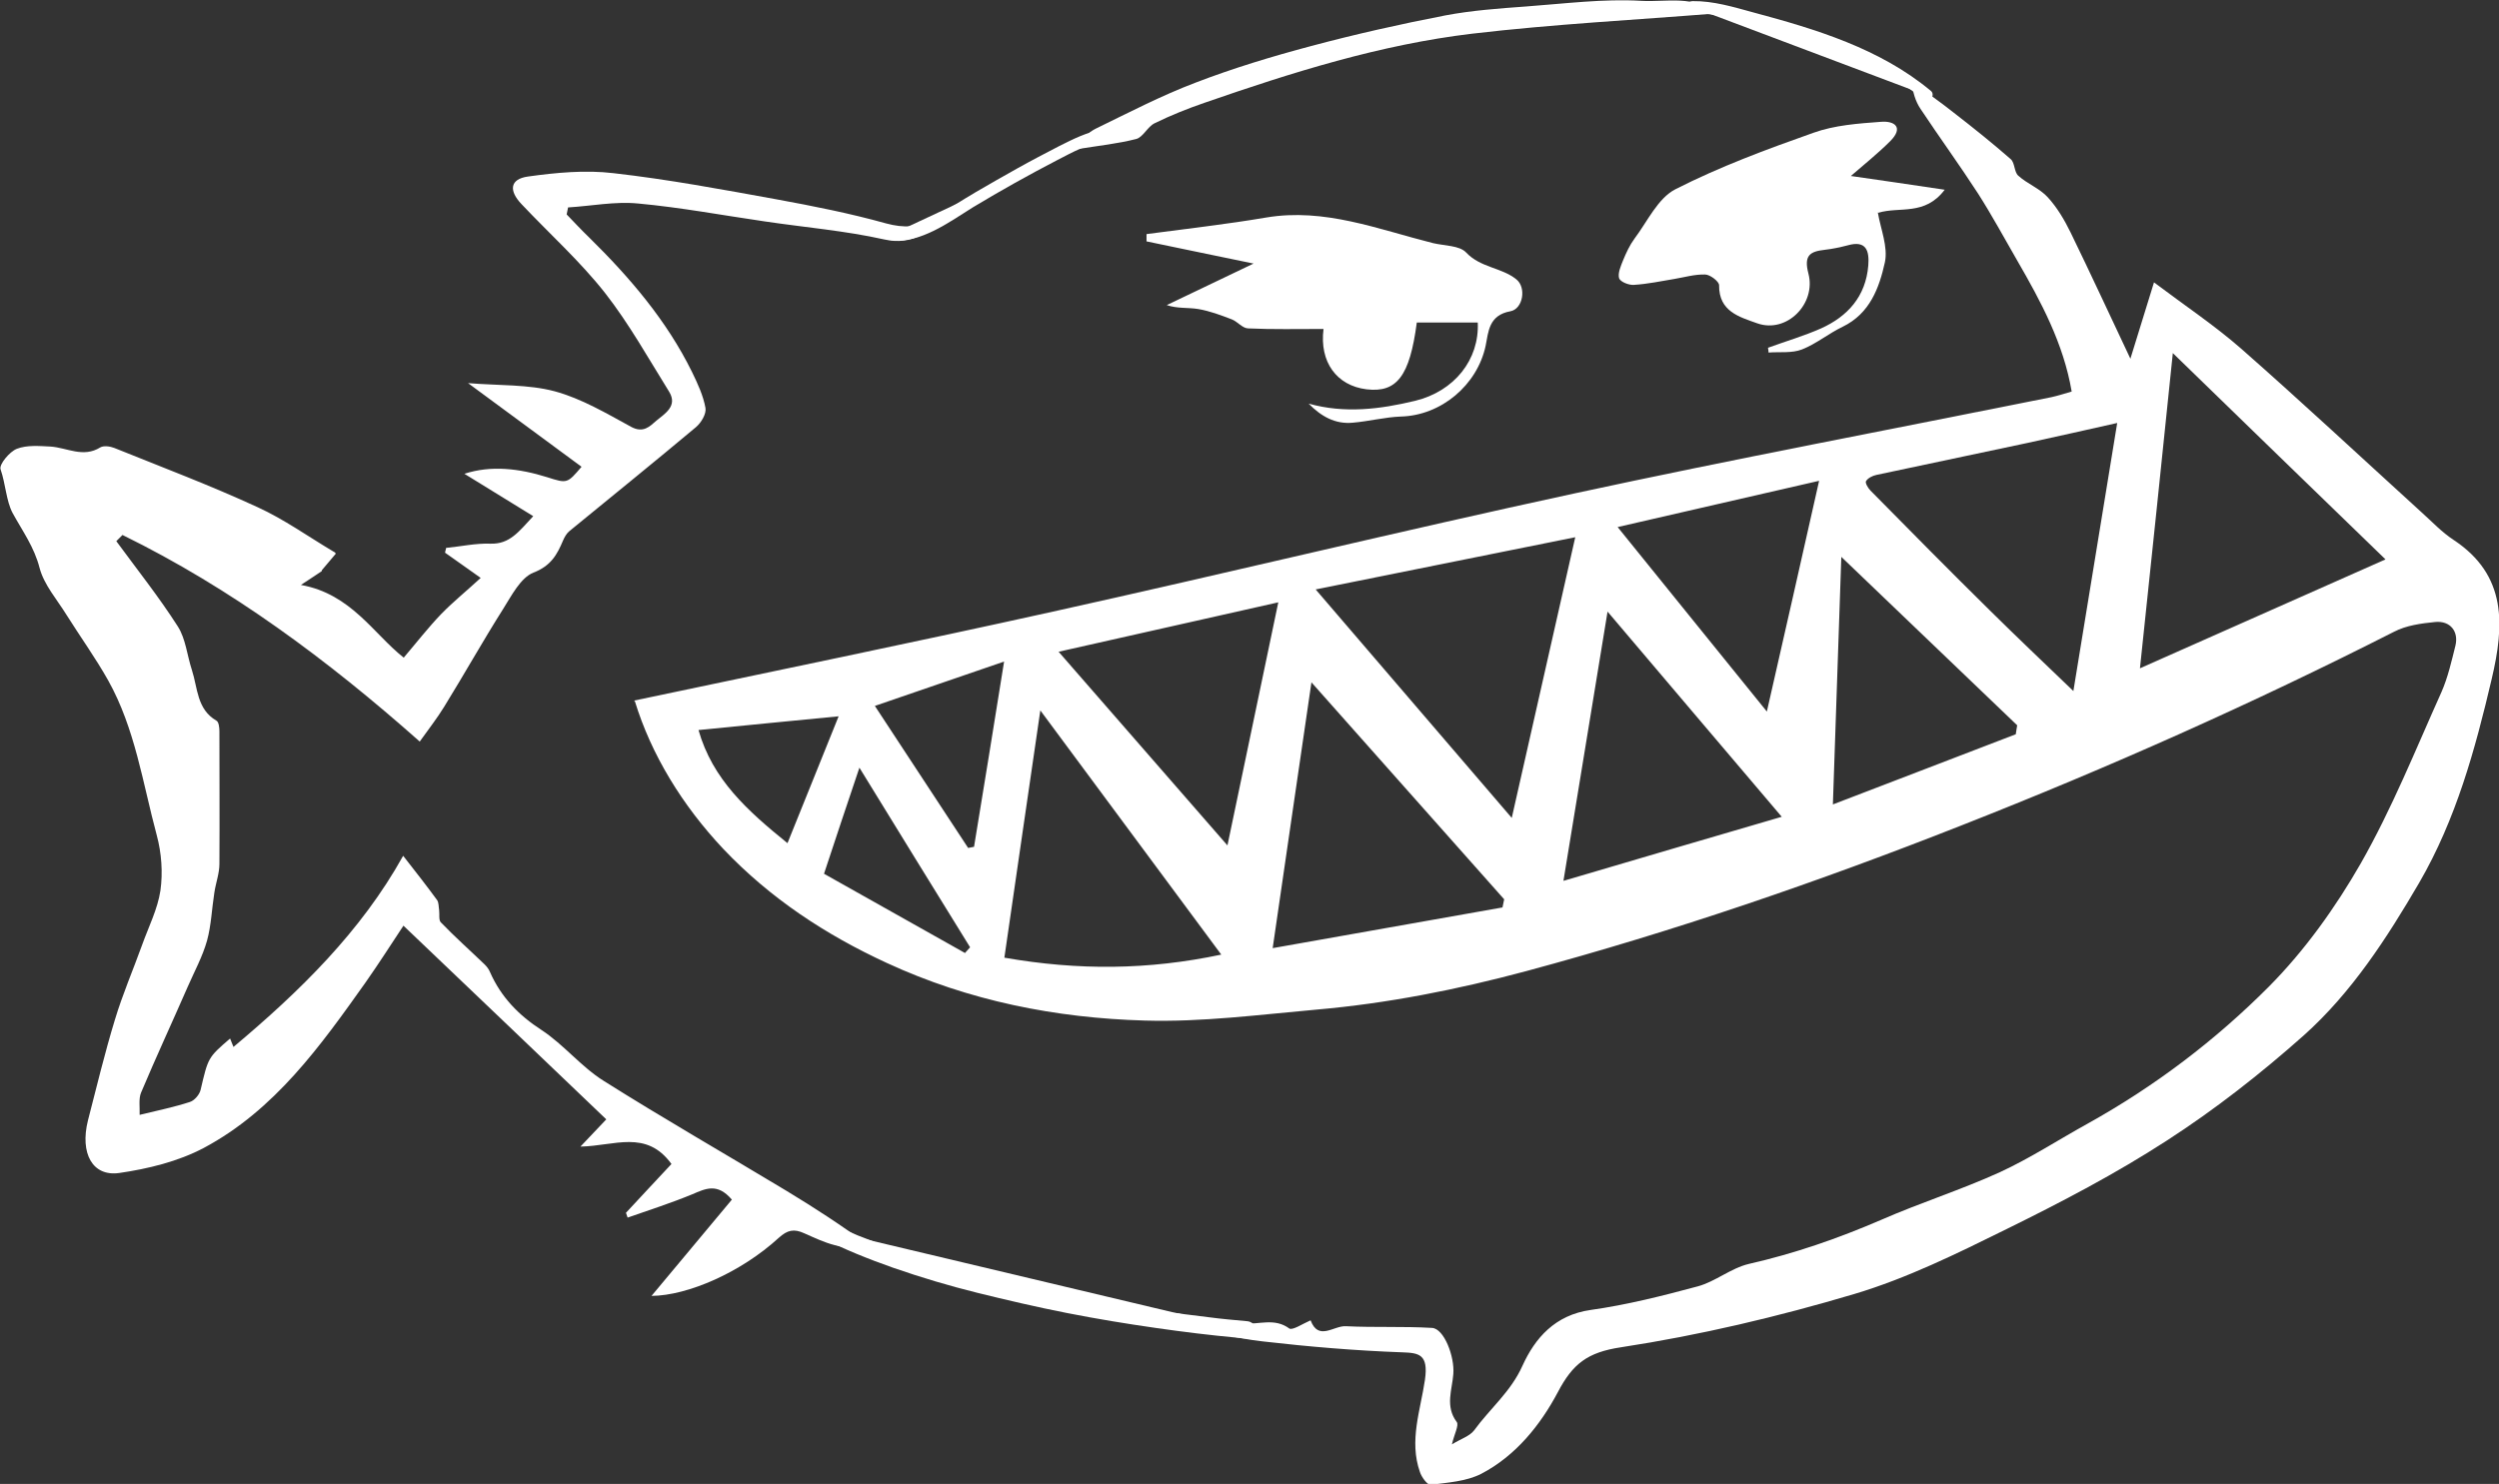
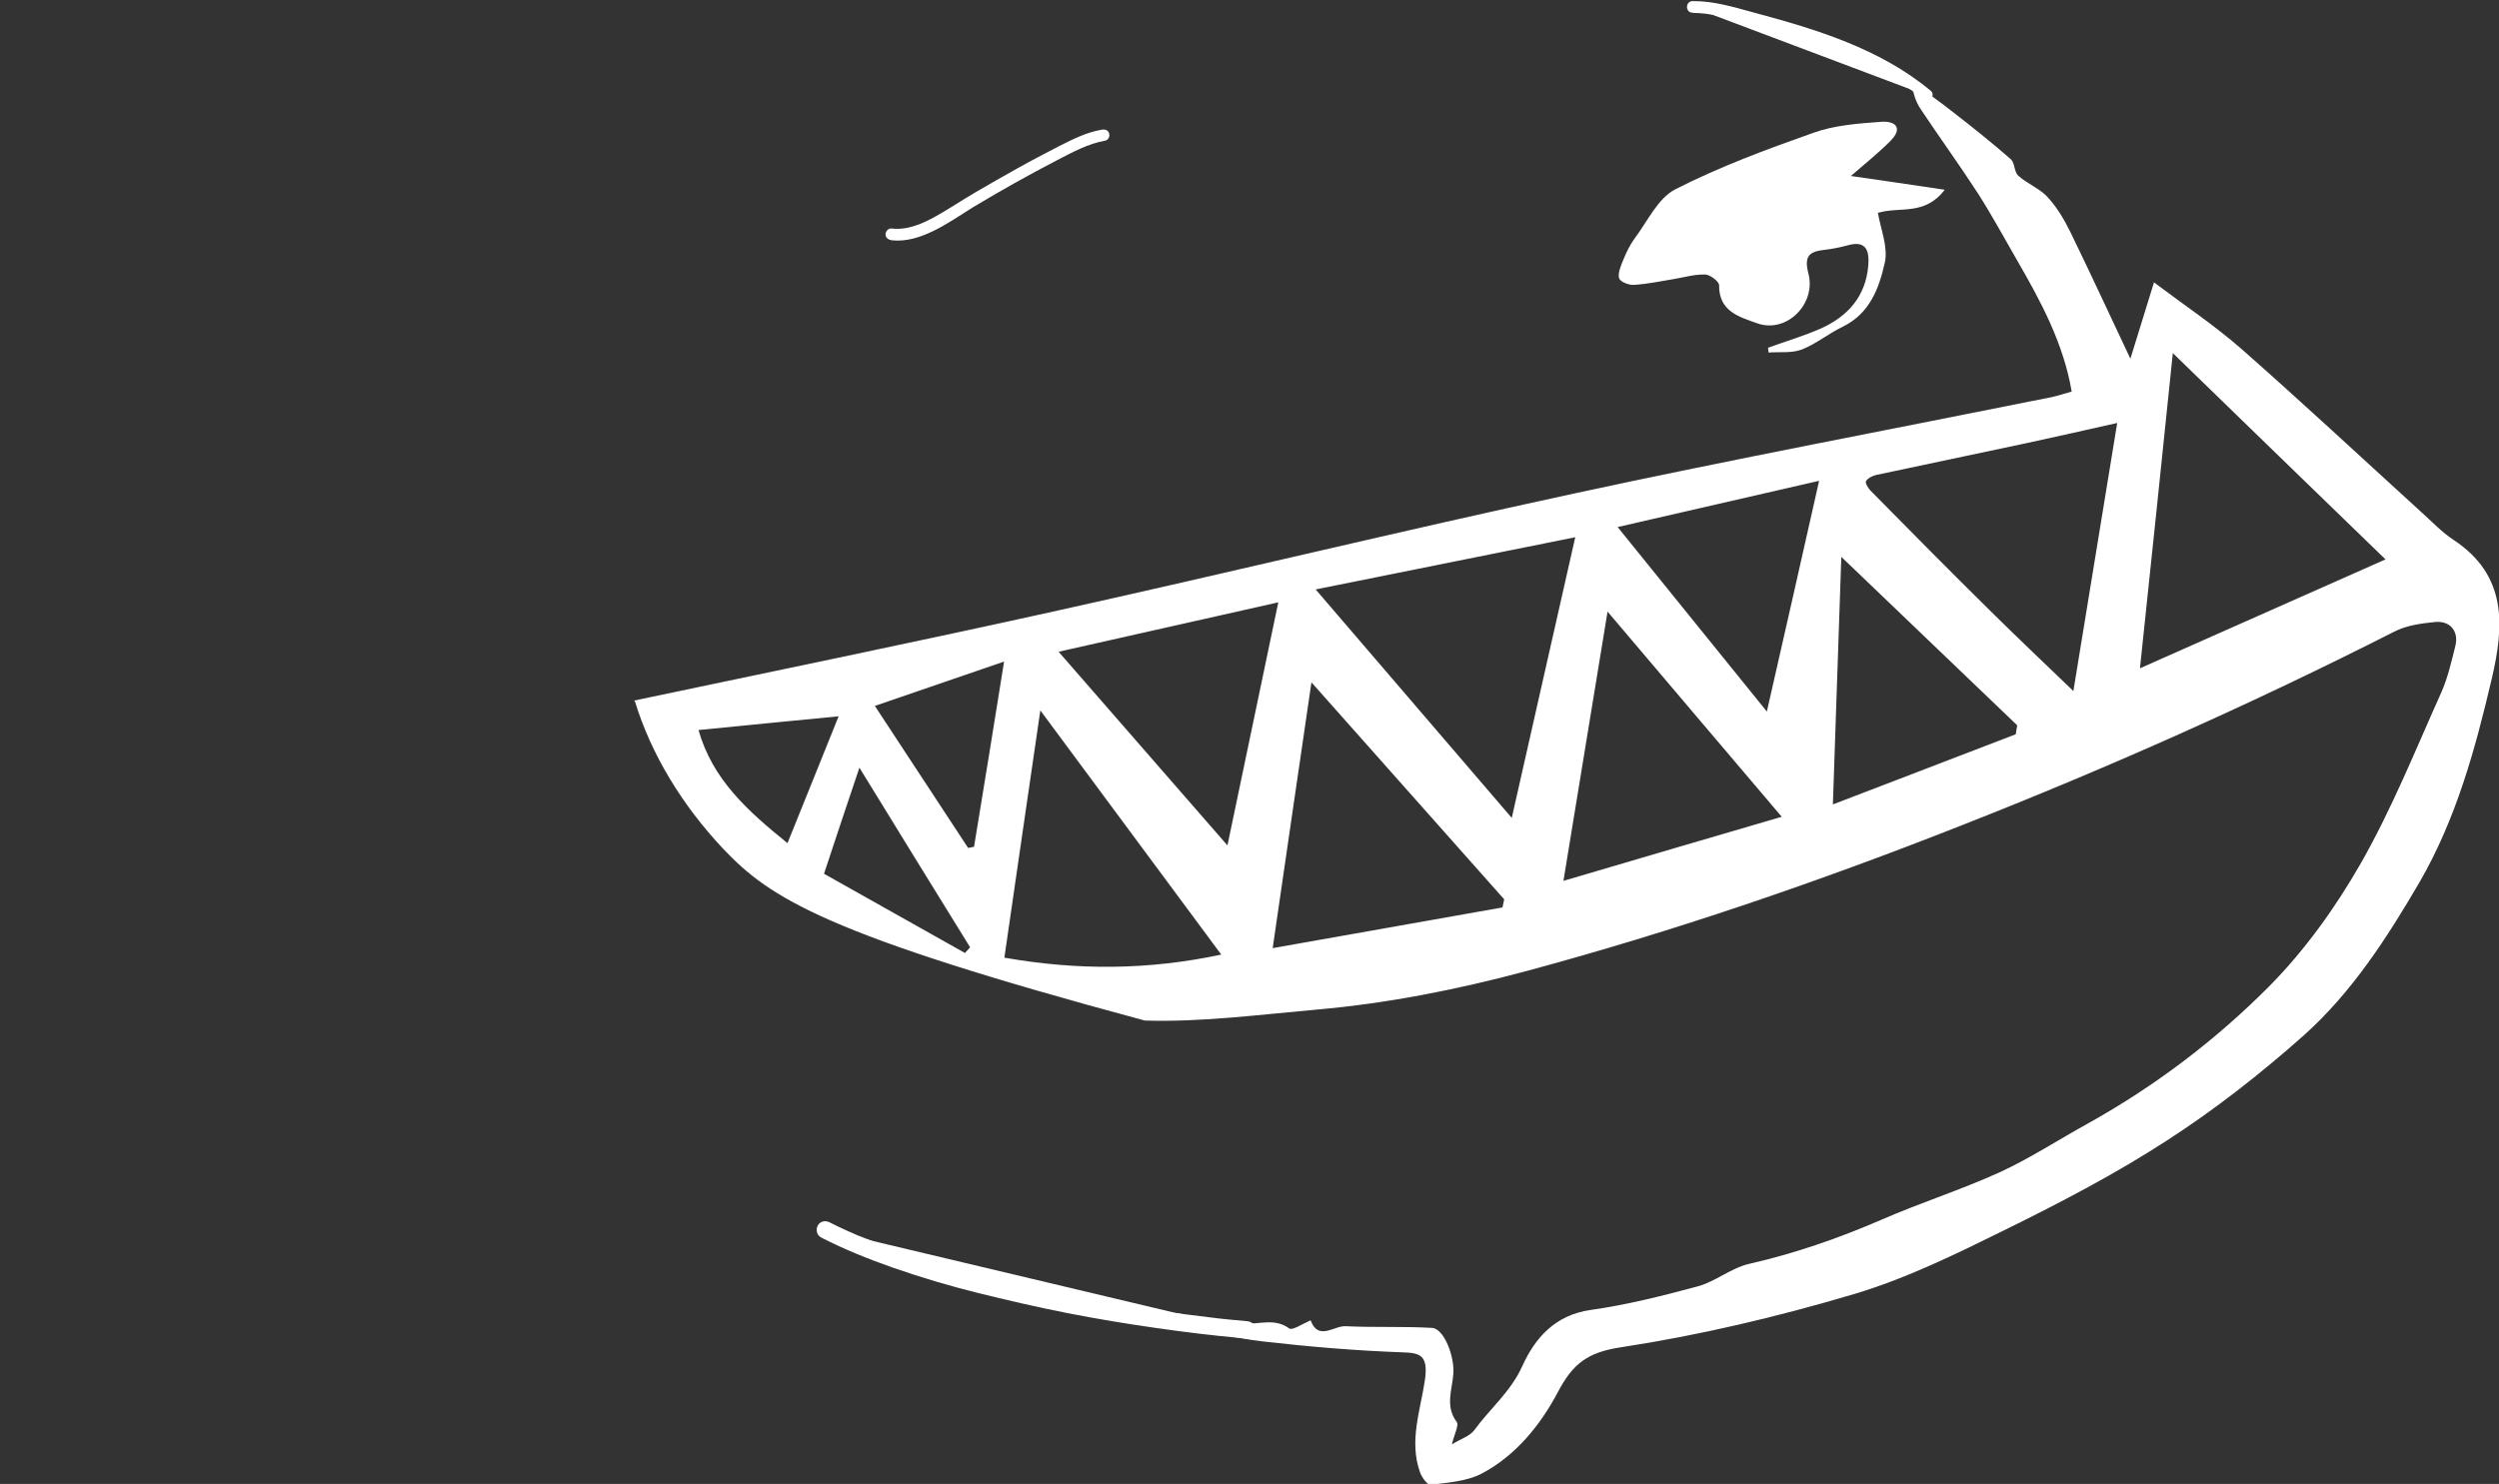
<svg xmlns="http://www.w3.org/2000/svg" width="266" height="158" viewBox="0 0 266 158" fill="none">
  <rect x="0" y="0" width="266" height="158" fill="#333333" stroke="none" />
  <g clip-path="url(#clip0_1_736)">
-     <path d="M67.494 74.592C82.357 71.454 97.249 68.406 112.082 65.119C130.593 61.025 149.044 56.542 167.584 52.537C184.451 48.891 201.436 45.694 218.362 42.287C219.05 42.137 219.678 41.928 220.515 41.689C219.648 36.579 217.256 32.126 214.714 27.733C213.338 25.342 212.023 22.922 210.557 20.62C208.583 17.572 206.43 14.614 204.427 11.595C203.888 10.789 203.589 9.832 203.5 8.697C205.055 9.832 206.64 10.938 208.135 12.133C210.139 13.687 212.112 15.271 214.026 16.945C214.475 17.333 214.385 18.319 214.833 18.708C215.79 19.575 217.106 20.053 217.973 21.009C218.96 22.085 219.738 23.4 220.396 24.745C222.579 29.227 224.672 33.77 226.765 38.193C227.513 35.802 228.29 33.232 229.277 30.064C232.567 32.544 235.707 34.636 238.548 37.117C245.037 42.825 251.347 48.712 257.716 54.51C258.853 55.526 259.899 56.661 261.185 57.498C266.867 61.264 266.568 66.583 265.223 72.291C263.458 79.822 261.425 87.233 257.507 93.987C254.068 99.874 250.33 105.672 245.216 110.244C240.641 114.309 235.767 118.134 230.623 121.451C225.18 124.978 219.409 127.996 213.578 130.865C208.314 133.465 202.991 136.095 197.399 137.768C189.265 140.189 180.952 142.161 172.549 143.446C168.96 143.984 167.405 145.209 165.82 148.228C163.966 151.724 161.334 155.012 157.656 156.924C156.071 157.731 154.098 157.851 152.273 158.09C151.944 158.12 151.316 157.283 151.137 156.715C149.971 153.398 151.197 150.17 151.675 146.913C152.064 144.193 151.047 144.044 149.253 143.984C144.289 143.805 139.325 143.387 134.391 142.819C131.46 142.49 128.559 141.713 125.658 141.085C125.09 140.966 124.522 140.637 124.044 140.099C126.825 140.368 129.636 140.637 132.417 140.906C134.002 141.056 135.647 140.279 137.231 141.444C137.56 141.683 138.667 140.936 139.504 140.577C140.342 142.819 141.986 141.115 143.272 141.205C146.322 141.354 149.373 141.205 152.423 141.384C153.709 141.444 154.845 144.432 154.696 146.285C154.576 147.959 153.799 149.722 155.055 151.396C155.324 151.754 154.785 152.711 154.546 153.786C155.503 153.189 156.43 152.92 156.909 152.292C158.583 149.991 160.826 148.168 162.052 145.419C163.398 142.46 165.521 140.01 169.319 139.472C173.147 138.934 176.945 137.977 180.713 136.961C182.597 136.453 184.241 135.019 186.155 134.571C191.03 133.465 195.665 131.851 200.24 129.879C204.397 128.056 208.763 126.681 212.89 124.798C216.119 123.304 219.14 121.332 222.28 119.598C229.367 115.654 235.826 110.753 241.508 105.045C245.336 101.189 248.596 96.617 251.287 91.925C254.606 86.098 257.118 79.822 259.87 73.696C260.557 72.142 260.946 70.408 261.365 68.735C261.724 67.211 260.797 66.075 259.212 66.224C257.716 66.374 256.132 66.583 254.816 67.27C239.804 74.891 224.433 81.735 208.763 87.891C193.601 93.868 178.201 99.157 162.441 103.401C155.084 105.373 147.668 106.838 140.132 107.495C134.062 108.033 127.931 108.84 121.861 108.661C112.381 108.392 103.14 106.569 94.408 102.534C87.859 99.516 81.968 95.631 77.004 90.401C72.608 85.739 69.319 80.33 67.584 74.682L67.494 74.592ZM253.919 59.56C246.293 52.179 238.936 45.036 231.281 37.595C230.115 48.921 228.978 59.859 227.782 71.155C236.694 67.211 245.037 63.505 253.919 59.56ZM167.674 57.199C158.344 59.082 149.373 60.875 140.043 62.758C147.04 70.916 153.888 78.895 160.916 87.084C163.189 76.983 165.401 67.3 167.674 57.199ZM220.695 73.576C222.22 64.192 223.775 54.749 225.36 45.036C222.16 45.754 218.99 46.471 215.82 47.158C210.467 48.294 205.085 49.429 199.732 50.565C199.313 50.654 198.835 50.894 198.625 51.222C198.506 51.402 198.835 51.969 199.104 52.238C203.32 56.512 207.537 60.785 211.813 64.999C214.684 67.838 217.615 70.618 220.695 73.576ZM159.929 96.617C159.989 96.318 160.049 96.019 160.108 95.751C153.38 88.19 146.651 80.599 139.594 72.65C138.218 82.123 136.873 91.208 135.467 100.95C144.08 99.426 152.004 98.022 159.929 96.617ZM110.736 75.638C109.39 84.813 108.164 93.33 106.908 101.966C114.803 103.341 122.219 103.281 129.995 101.638C123.505 92.882 117.315 84.514 110.736 75.638ZM166.448 93.778C174.253 91.477 181.669 89.295 189.654 86.964C183.314 79.493 177.363 72.5 171.113 65.119C169.528 74.771 168.003 84.095 166.418 93.778H166.448ZM136.065 64.132C128.17 65.896 120.575 67.629 112.68 69.392C118.721 76.325 124.582 83.049 130.653 90.013C132.477 81.256 134.241 72.829 136.065 64.132ZM214.564 78.178C214.624 77.85 214.654 77.521 214.714 77.222C208.554 71.335 202.423 65.447 195.994 59.291C195.695 68.167 195.396 76.594 195.097 85.649C201.915 83.049 208.225 80.599 214.564 78.178ZM172.19 56.123C177.513 62.728 182.597 68.974 188.069 75.758C190.013 67.24 191.777 59.441 193.631 51.193C186.424 52.836 179.486 54.45 172.16 56.123H172.19ZM106.878 70.438C102.004 72.112 97.668 73.606 93.122 75.16C96.531 80.36 99.791 85.321 103.051 90.282L103.679 90.162C104.725 83.767 105.772 77.401 106.878 70.438ZM74.342 77.7C75.838 82.99 79.546 86.307 83.822 89.773C85.676 85.201 87.381 80.928 89.265 76.266C84.061 76.774 79.396 77.222 74.342 77.73V77.7ZM102.722 101.458C102.901 101.249 103.081 101.07 103.26 100.861C99.402 94.615 95.545 88.369 91.478 81.735C90.132 85.709 88.966 89.236 87.71 93.031C92.764 95.87 97.758 98.679 102.752 101.488L102.722 101.458Z" fill="white" />
-     <path d="M34.241 60.815C33.732 61.174 33.194 61.503 32.028 62.28C37.381 63.236 39.773 67.509 42.973 70.02C44.348 68.406 45.574 66.822 46.98 65.358C48.236 64.073 49.641 62.937 51.166 61.532C49.671 60.486 48.535 59.65 47.369 58.843C47.398 58.663 47.458 58.514 47.488 58.335C49.073 58.185 50.628 57.827 52.213 57.886C54.247 57.946 55.204 56.631 56.759 54.958C54.187 53.374 51.794 51.91 49.432 50.445C52.273 49.519 55.263 49.877 58.224 50.804C60.377 51.491 60.377 51.491 61.902 49.698C58.015 46.829 54.157 43.99 49.821 40.792C53.11 41.062 56.22 40.912 59.031 41.659C61.902 42.436 64.564 44.02 67.195 45.455C68.481 46.142 69.169 45.395 69.857 44.797C70.754 44.05 72.159 43.243 71.232 41.719C69.019 38.163 66.956 34.457 64.384 31.17C61.723 27.793 58.493 24.894 55.532 21.756C54.127 20.292 54.277 19.066 56.19 18.797C59.181 18.379 62.321 18.08 65.311 18.439C71.113 19.096 76.854 20.172 82.626 21.218C86.543 21.935 90.461 22.712 94.319 23.788C96.203 24.296 97.728 24.236 99.373 23.28C99.851 23.011 100.449 22.951 100.987 22.772C99.014 24.625 97.159 26.179 94.109 25.492C89.953 24.565 85.646 24.206 81.43 23.579C76.914 22.922 72.459 22.085 67.913 21.666C65.461 21.427 62.949 21.935 60.467 22.085C60.407 22.324 60.377 22.593 60.317 22.832C61.125 23.669 61.902 24.505 62.739 25.312C67.046 29.556 70.963 34.128 73.655 39.597C74.253 40.822 74.851 42.107 75.09 43.422C75.21 44.05 74.641 45.006 74.073 45.484C69.618 49.22 65.102 52.866 60.616 56.542C60.317 56.781 60.078 57.199 59.928 57.558C59.3 59.052 58.643 60.247 56.788 60.965C55.413 61.503 54.456 63.415 53.529 64.879C51.376 68.286 49.402 71.813 47.279 75.249C46.531 76.475 45.634 77.61 44.677 78.955C34.869 70.259 24.611 62.638 13.038 56.96C12.829 57.169 12.59 57.408 12.38 57.618C14.593 60.636 16.926 63.565 18.93 66.703C19.767 68.017 19.916 69.781 20.425 71.335C21.053 73.247 20.933 75.518 23.056 76.744C23.296 76.893 23.355 77.491 23.355 77.879C23.355 82.571 23.385 87.263 23.355 91.985C23.355 93.001 22.967 94.017 22.817 95.033C22.548 96.737 22.488 98.5 22.04 100.143C21.561 101.847 20.694 103.431 19.976 105.074C18.331 108.84 16.597 112.575 15.012 116.341C14.743 116.998 14.892 117.865 14.863 118.702C16.836 118.224 18.571 117.865 20.215 117.327C20.694 117.178 21.232 116.55 21.352 116.042C22.159 112.605 22.129 112.605 24.492 110.573C24.611 110.872 24.731 111.171 24.851 111.47C31.908 105.552 38.427 99.187 42.913 91.118C44.199 92.762 45.395 94.286 46.531 95.84C46.711 96.109 46.681 96.527 46.741 96.886C46.8 97.334 46.681 97.962 46.92 98.201C48.415 99.755 50.03 101.189 51.585 102.684C51.824 102.923 52.034 103.192 52.153 103.49C53.32 106.15 55.204 108.093 57.656 109.677C60.018 111.231 61.872 113.591 64.265 115.086C70.664 119.12 77.243 122.886 83.732 126.8C86.693 128.594 89.594 130.476 92.375 132.538C89.803 133.315 87.71 132.239 85.616 131.313C84.51 130.805 83.822 130.954 82.895 131.791C78.888 135.467 73.206 137.947 69.348 137.977C72.219 134.541 75.12 131.074 77.901 127.727C76.346 125.904 75.09 126.561 73.684 127.159C71.442 128.086 69.109 128.833 66.806 129.64C66.747 129.46 66.687 129.281 66.627 129.131C68.302 127.338 69.976 125.515 71.472 123.932C68.78 120.226 65.401 122.019 61.783 122.079C63.039 120.764 63.876 119.867 64.534 119.18C57.357 112.306 50.21 105.493 42.943 98.559C41.657 100.502 40.341 102.564 38.936 104.566C34.121 111.35 29.247 118.194 21.681 122.228C18.959 123.663 15.79 124.44 12.709 124.888C9.839 125.306 8.493 122.796 9.36 119.299C10.287 115.713 11.154 112.097 12.231 108.571C13.038 105.881 14.175 103.251 15.132 100.592C15.819 98.679 16.776 96.796 17.075 94.824C17.345 92.911 17.195 90.819 16.687 88.937C15.191 83.378 14.384 77.581 11.513 72.44C10.168 70.05 8.553 67.808 7.087 65.477C6.071 63.834 4.695 62.28 4.217 60.486C3.648 58.245 2.392 56.542 1.346 54.629C0.658 53.344 0.598 51.521 0.06 49.967C-0.12 49.459 1.017 48.084 1.794 47.785C2.871 47.367 4.187 47.487 5.383 47.546C7.147 47.666 8.852 48.772 10.676 47.636C11.035 47.427 11.723 47.517 12.171 47.696C17.285 49.758 22.428 51.7 27.422 54.002C30.233 55.287 32.775 57.109 35.437 58.693C35.556 58.753 35.736 58.843 35.736 58.962L34.27 60.696L34.241 60.815Z" fill="white" />
-     <path d="M140.91 35.025C138.099 35.025 135.467 35.084 132.865 34.965C132.267 34.965 131.729 34.248 131.131 34.009C129.965 33.56 128.769 33.112 127.542 32.903C126.466 32.724 125.33 32.873 124.193 32.484C127.184 31.05 130.204 29.616 133.434 28.062C129.426 27.225 125.718 26.478 122.04 25.701V24.924C126.286 24.356 130.563 23.878 134.779 23.16C140.999 22.115 146.681 24.416 152.513 25.88C153.739 26.179 155.354 26.119 156.071 26.896C157.596 28.51 159.839 28.48 161.394 29.735C162.501 30.602 162.112 32.903 160.766 33.142C158.464 33.56 158.434 35.324 158.135 36.818C157.238 41.002 153.41 44.229 149.133 44.349C147.429 44.408 145.724 44.857 143.99 45.006C142.106 45.185 140.611 44.319 139.295 42.974C143.123 44.05 146.921 43.572 150.629 42.675C154.815 41.659 157.477 38.282 157.297 34.337H150.808C150.06 40.045 148.685 41.838 145.455 41.45C142.285 41.061 140.431 38.551 140.88 35.025H140.91Z" fill="white" />
+     <path d="M67.494 74.592C82.357 71.454 97.249 68.406 112.082 65.119C130.593 61.025 149.044 56.542 167.584 52.537C184.451 48.891 201.436 45.694 218.362 42.287C219.05 42.137 219.678 41.928 220.515 41.689C219.648 36.579 217.256 32.126 214.714 27.733C213.338 25.342 212.023 22.922 210.557 20.62C208.583 17.572 206.43 14.614 204.427 11.595C203.888 10.789 203.589 9.832 203.5 8.697C205.055 9.832 206.64 10.938 208.135 12.133C210.139 13.687 212.112 15.271 214.026 16.945C214.475 17.333 214.385 18.319 214.833 18.708C215.79 19.575 217.106 20.053 217.973 21.009C218.96 22.085 219.738 23.4 220.396 24.745C222.579 29.227 224.672 33.77 226.765 38.193C227.513 35.802 228.29 33.232 229.277 30.064C232.567 32.544 235.707 34.636 238.548 37.117C245.037 42.825 251.347 48.712 257.716 54.51C258.853 55.526 259.899 56.661 261.185 57.498C266.867 61.264 266.568 66.583 265.223 72.291C263.458 79.822 261.425 87.233 257.507 93.987C254.068 99.874 250.33 105.672 245.216 110.244C240.641 114.309 235.767 118.134 230.623 121.451C225.18 124.978 219.409 127.996 213.578 130.865C208.314 133.465 202.991 136.095 197.399 137.768C189.265 140.189 180.952 142.161 172.549 143.446C168.96 143.984 167.405 145.209 165.82 148.228C163.966 151.724 161.334 155.012 157.656 156.924C156.071 157.731 154.098 157.851 152.273 158.09C151.944 158.12 151.316 157.283 151.137 156.715C149.971 153.398 151.197 150.17 151.675 146.913C152.064 144.193 151.047 144.044 149.253 143.984C144.289 143.805 139.325 143.387 134.391 142.819C131.46 142.49 128.559 141.713 125.658 141.085C125.09 140.966 124.522 140.637 124.044 140.099C126.825 140.368 129.636 140.637 132.417 140.906C134.002 141.056 135.647 140.279 137.231 141.444C137.56 141.683 138.667 140.936 139.504 140.577C140.342 142.819 141.986 141.115 143.272 141.205C146.322 141.354 149.373 141.205 152.423 141.384C153.709 141.444 154.845 144.432 154.696 146.285C154.576 147.959 153.799 149.722 155.055 151.396C155.324 151.754 154.785 152.711 154.546 153.786C155.503 153.189 156.43 152.92 156.909 152.292C158.583 149.991 160.826 148.168 162.052 145.419C163.398 142.46 165.521 140.01 169.319 139.472C173.147 138.934 176.945 137.977 180.713 136.961C182.597 136.453 184.241 135.019 186.155 134.571C191.03 133.465 195.665 131.851 200.24 129.879C204.397 128.056 208.763 126.681 212.89 124.798C216.119 123.304 219.14 121.332 222.28 119.598C229.367 115.654 235.826 110.753 241.508 105.045C245.336 101.189 248.596 96.617 251.287 91.925C254.606 86.098 257.118 79.822 259.87 73.696C260.557 72.142 260.946 70.408 261.365 68.735C261.724 67.211 260.797 66.075 259.212 66.224C257.716 66.374 256.132 66.583 254.816 67.27C239.804 74.891 224.433 81.735 208.763 87.891C193.601 93.868 178.201 99.157 162.441 103.401C155.084 105.373 147.668 106.838 140.132 107.495C134.062 108.033 127.931 108.84 121.861 108.661C87.859 99.516 81.968 95.631 77.004 90.401C72.608 85.739 69.319 80.33 67.584 74.682L67.494 74.592ZM253.919 59.56C246.293 52.179 238.936 45.036 231.281 37.595C230.115 48.921 228.978 59.859 227.782 71.155C236.694 67.211 245.037 63.505 253.919 59.56ZM167.674 57.199C158.344 59.082 149.373 60.875 140.043 62.758C147.04 70.916 153.888 78.895 160.916 87.084C163.189 76.983 165.401 67.3 167.674 57.199ZM220.695 73.576C222.22 64.192 223.775 54.749 225.36 45.036C222.16 45.754 218.99 46.471 215.82 47.158C210.467 48.294 205.085 49.429 199.732 50.565C199.313 50.654 198.835 50.894 198.625 51.222C198.506 51.402 198.835 51.969 199.104 52.238C203.32 56.512 207.537 60.785 211.813 64.999C214.684 67.838 217.615 70.618 220.695 73.576ZM159.929 96.617C159.989 96.318 160.049 96.019 160.108 95.751C153.38 88.19 146.651 80.599 139.594 72.65C138.218 82.123 136.873 91.208 135.467 100.95C144.08 99.426 152.004 98.022 159.929 96.617ZM110.736 75.638C109.39 84.813 108.164 93.33 106.908 101.966C114.803 103.341 122.219 103.281 129.995 101.638C123.505 92.882 117.315 84.514 110.736 75.638ZM166.448 93.778C174.253 91.477 181.669 89.295 189.654 86.964C183.314 79.493 177.363 72.5 171.113 65.119C169.528 74.771 168.003 84.095 166.418 93.778H166.448ZM136.065 64.132C128.17 65.896 120.575 67.629 112.68 69.392C118.721 76.325 124.582 83.049 130.653 90.013C132.477 81.256 134.241 72.829 136.065 64.132ZM214.564 78.178C214.624 77.85 214.654 77.521 214.714 77.222C208.554 71.335 202.423 65.447 195.994 59.291C195.695 68.167 195.396 76.594 195.097 85.649C201.915 83.049 208.225 80.599 214.564 78.178ZM172.19 56.123C177.513 62.728 182.597 68.974 188.069 75.758C190.013 67.24 191.777 59.441 193.631 51.193C186.424 52.836 179.486 54.45 172.16 56.123H172.19ZM106.878 70.438C102.004 72.112 97.668 73.606 93.122 75.16C96.531 80.36 99.791 85.321 103.051 90.282L103.679 90.162C104.725 83.767 105.772 77.401 106.878 70.438ZM74.342 77.7C75.838 82.99 79.546 86.307 83.822 89.773C85.676 85.201 87.381 80.928 89.265 76.266C84.061 76.774 79.396 77.222 74.342 77.73V77.7ZM102.722 101.458C102.901 101.249 103.081 101.07 103.26 100.861C99.402 94.615 95.545 88.369 91.478 81.735C90.132 85.709 88.966 89.236 87.71 93.031C92.764 95.87 97.758 98.679 102.752 101.488L102.722 101.458Z" fill="white" />
    <path d="M199.881 22.623C200.18 24.386 200.988 26.298 200.629 27.942C200.031 30.632 199.044 33.381 196.143 34.786C194.648 35.503 193.332 36.609 191.807 37.206C190.731 37.625 189.445 37.445 188.248 37.535C188.248 37.356 188.219 37.206 188.189 37.027C190.073 36.34 192.016 35.772 193.841 34.965C196.681 33.68 198.595 31.558 198.865 28.271C198.984 26.747 198.685 25.551 196.681 26.119C195.874 26.328 195.037 26.508 194.229 26.597C192.644 26.777 191.987 27.195 192.495 29.137C193.332 32.335 190.192 35.533 187.052 34.427C185.138 33.74 182.955 33.172 182.985 30.363C182.985 29.974 182.028 29.227 181.49 29.227C180.384 29.197 179.277 29.526 178.201 29.705C176.765 29.944 175.36 30.243 173.894 30.333C173.356 30.363 172.459 30.004 172.339 29.616C172.19 29.078 172.519 28.331 172.758 27.733C173.087 26.926 173.476 26.089 173.984 25.402C175.36 23.579 176.466 21.099 178.35 20.142C183.045 17.751 188.039 15.899 193.033 14.135C195.276 13.329 197.788 13.149 200.21 12.97C201.676 12.85 202.662 13.568 201.197 15.032C199.881 16.347 198.386 17.542 197.01 18.738C199.941 19.156 203.201 19.634 206.999 20.202C204.875 23.011 202.214 21.965 199.941 22.652L199.881 22.623Z" fill="white" />
-     <path d="M182.626 1.434C174.044 2.122 165.342 2.57 156.699 3.586C146.921 4.752 137.531 7.71 128.23 10.938C126.406 11.565 124.612 12.283 122.907 13.119C122.16 13.478 121.681 14.584 120.963 14.793C118.99 15.301 116.956 15.51 114.923 15.839C114.833 15.63 114.743 15.45 114.654 15.241C115.312 14.733 115.88 14.076 116.597 13.717C120.096 12.014 123.595 10.191 127.213 8.816C131.251 7.262 135.407 6.007 139.564 4.901C144.259 3.646 149.044 2.57 153.828 1.644C156.669 1.106 159.6 0.896 162.471 0.687C166.568 0.388 170.665 -0.149 174.732 0.09C177.393 0.239 180.413 -0.568 182.626 1.464V1.434Z" fill="white" />
    <path d="M180.174 0.777C181.969 0.777 183.703 1.225 185.437 1.674C192.375 3.556 199.582 5.529 205.085 10.161" fill="white" />
    <path d="M180.174 1.375C182.088 1.375 183.942 1.913 185.766 2.391C187.411 2.839 189.056 3.287 190.701 3.766C193.9 4.722 197.04 5.857 200.001 7.441C201.646 8.338 203.231 9.354 204.666 10.549C204.935 10.759 205.294 10.788 205.533 10.549C205.743 10.34 205.802 9.892 205.533 9.683C200.121 5.17 193.302 3.108 186.604 1.315C184.51 0.747 182.387 0.09 180.174 0.12C179.367 0.12 179.367 1.375 180.174 1.345V1.375Z" fill="white" />
-     <path d="M117.465 14.404C115.969 14.643 114.564 15.331 113.218 16.018C109.211 18.05 105.294 20.262 101.466 22.652C99.462 23.908 97.249 25.252 94.887 24.954" fill="white" />
    <path d="M117.285 13.807C115.67 14.076 114.205 14.823 112.77 15.54C111.274 16.317 109.779 17.094 108.284 17.931C106.789 18.767 105.323 19.604 103.888 20.441C102.453 21.278 101.077 22.204 99.642 23.011C98.206 23.818 96.591 24.535 94.887 24.326C94.558 24.296 94.259 24.625 94.259 24.954C94.259 25.312 94.558 25.521 94.887 25.581C96.472 25.761 97.997 25.253 99.402 24.565C100.808 23.878 102.213 22.922 103.589 22.055C106.52 20.292 109.51 18.618 112.56 17.034C114.175 16.197 115.82 15.301 117.644 14.972C117.973 14.912 118.152 14.524 118.063 14.225C117.973 13.866 117.644 13.747 117.315 13.807H117.285Z" fill="white" />
    <path d="M87.829 130.925C99.223 136.782 119.588 140.458 132.716 141.593L87.829 130.925Z" fill="white" />
    <path d="M87.351 131.731C89.833 133.016 92.465 134.062 95.096 134.989C98.027 136.005 101.017 136.901 104.038 137.649C107.058 138.396 110.377 139.173 113.577 139.8C116.777 140.428 119.857 140.936 122.997 141.384C125.898 141.803 128.798 142.161 131.729 142.43C132.058 142.46 132.387 142.49 132.716 142.52C133.194 142.55 133.673 142.071 133.643 141.593C133.643 141.055 133.224 140.697 132.716 140.667C131.37 140.547 130.025 140.428 128.679 140.249C127.961 140.159 127.243 140.069 126.526 139.98C126.167 139.95 125.838 139.89 125.479 139.83C125.389 139.83 125.3 139.83 125.21 139.8C125.21 139.8 124.911 139.77 125.09 139.8C124.881 139.8 124.672 139.74 124.462 139.711C121.352 139.292 118.242 138.784 115.162 138.186C108.942 137.021 102.752 135.557 96.741 133.554C95.216 133.046 93.691 132.479 92.195 131.881C92.016 131.821 91.837 131.731 91.657 131.672C91.657 131.672 91.388 131.552 91.567 131.642C91.478 131.612 91.358 131.552 91.268 131.522C90.909 131.373 90.581 131.223 90.252 131.074C89.594 130.775 88.936 130.476 88.308 130.148C87.859 129.908 87.291 130.028 87.052 130.476C86.813 130.895 86.932 131.522 87.381 131.731H87.351Z" fill="white" />
  </g>
  <defs>
    <clipPath id="clip0_1_736">
      <rect width="266" height="158" fill="white" />
    </clipPath>
  </defs>
</svg>